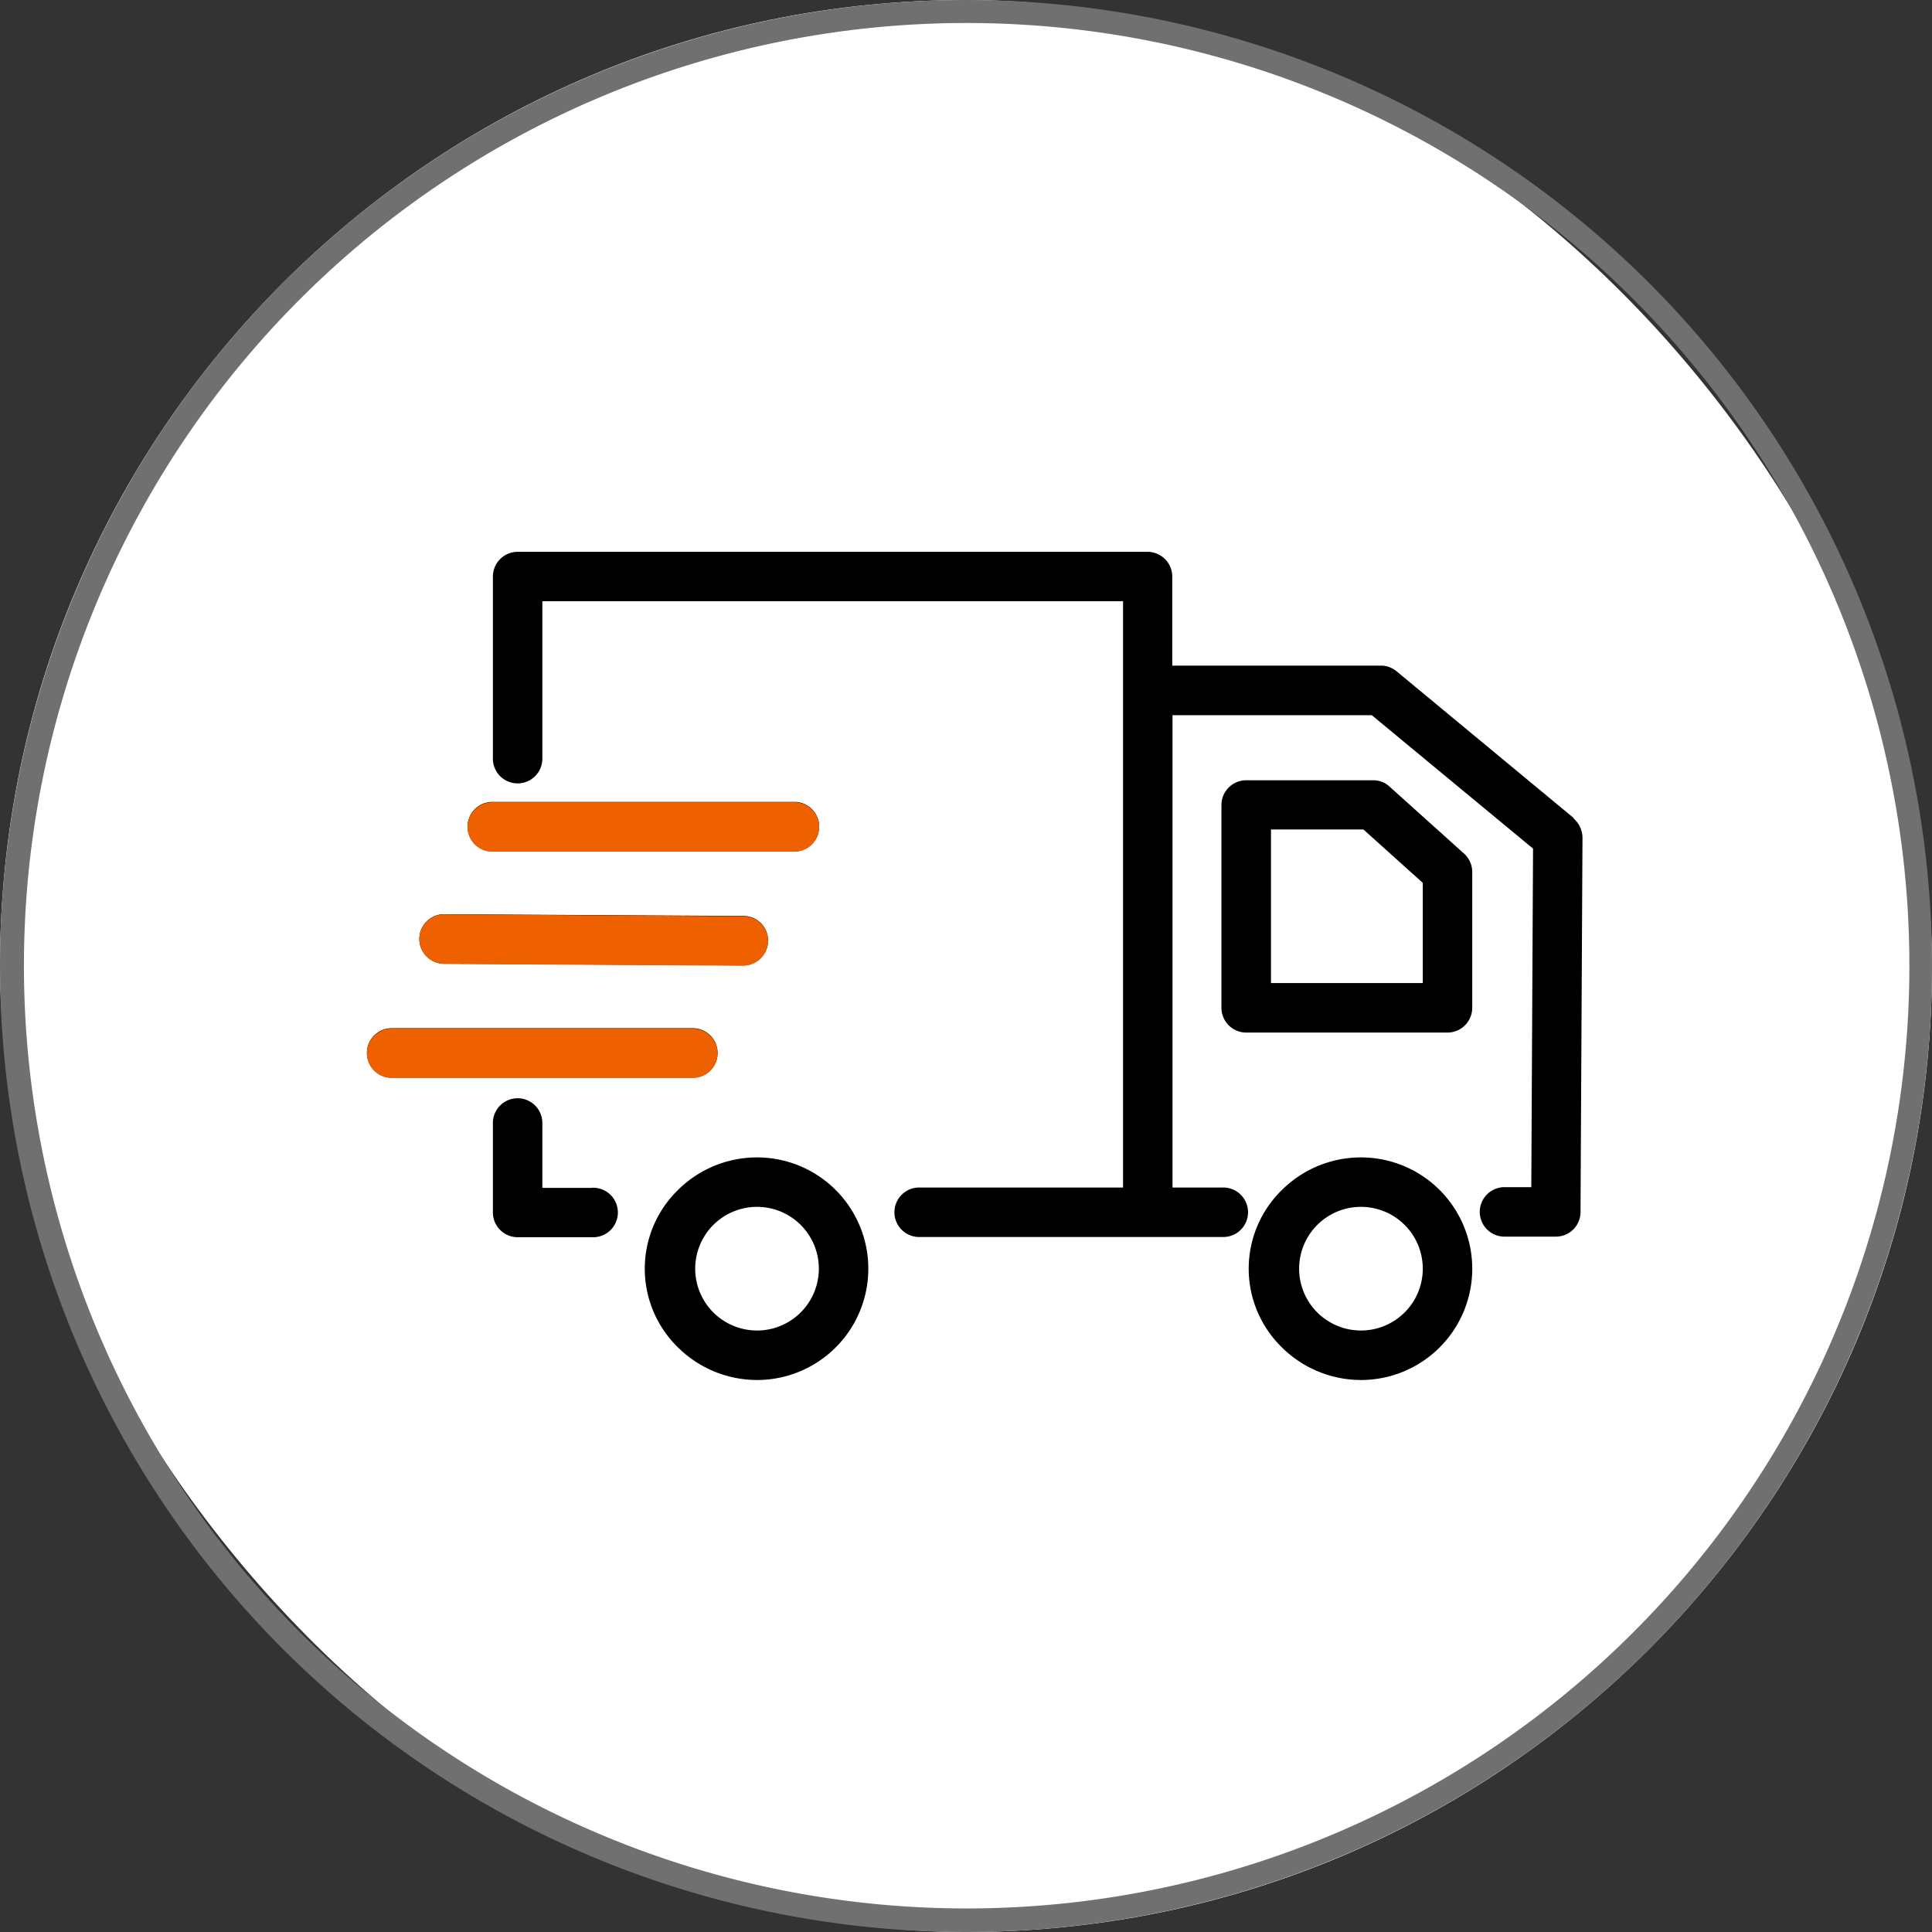
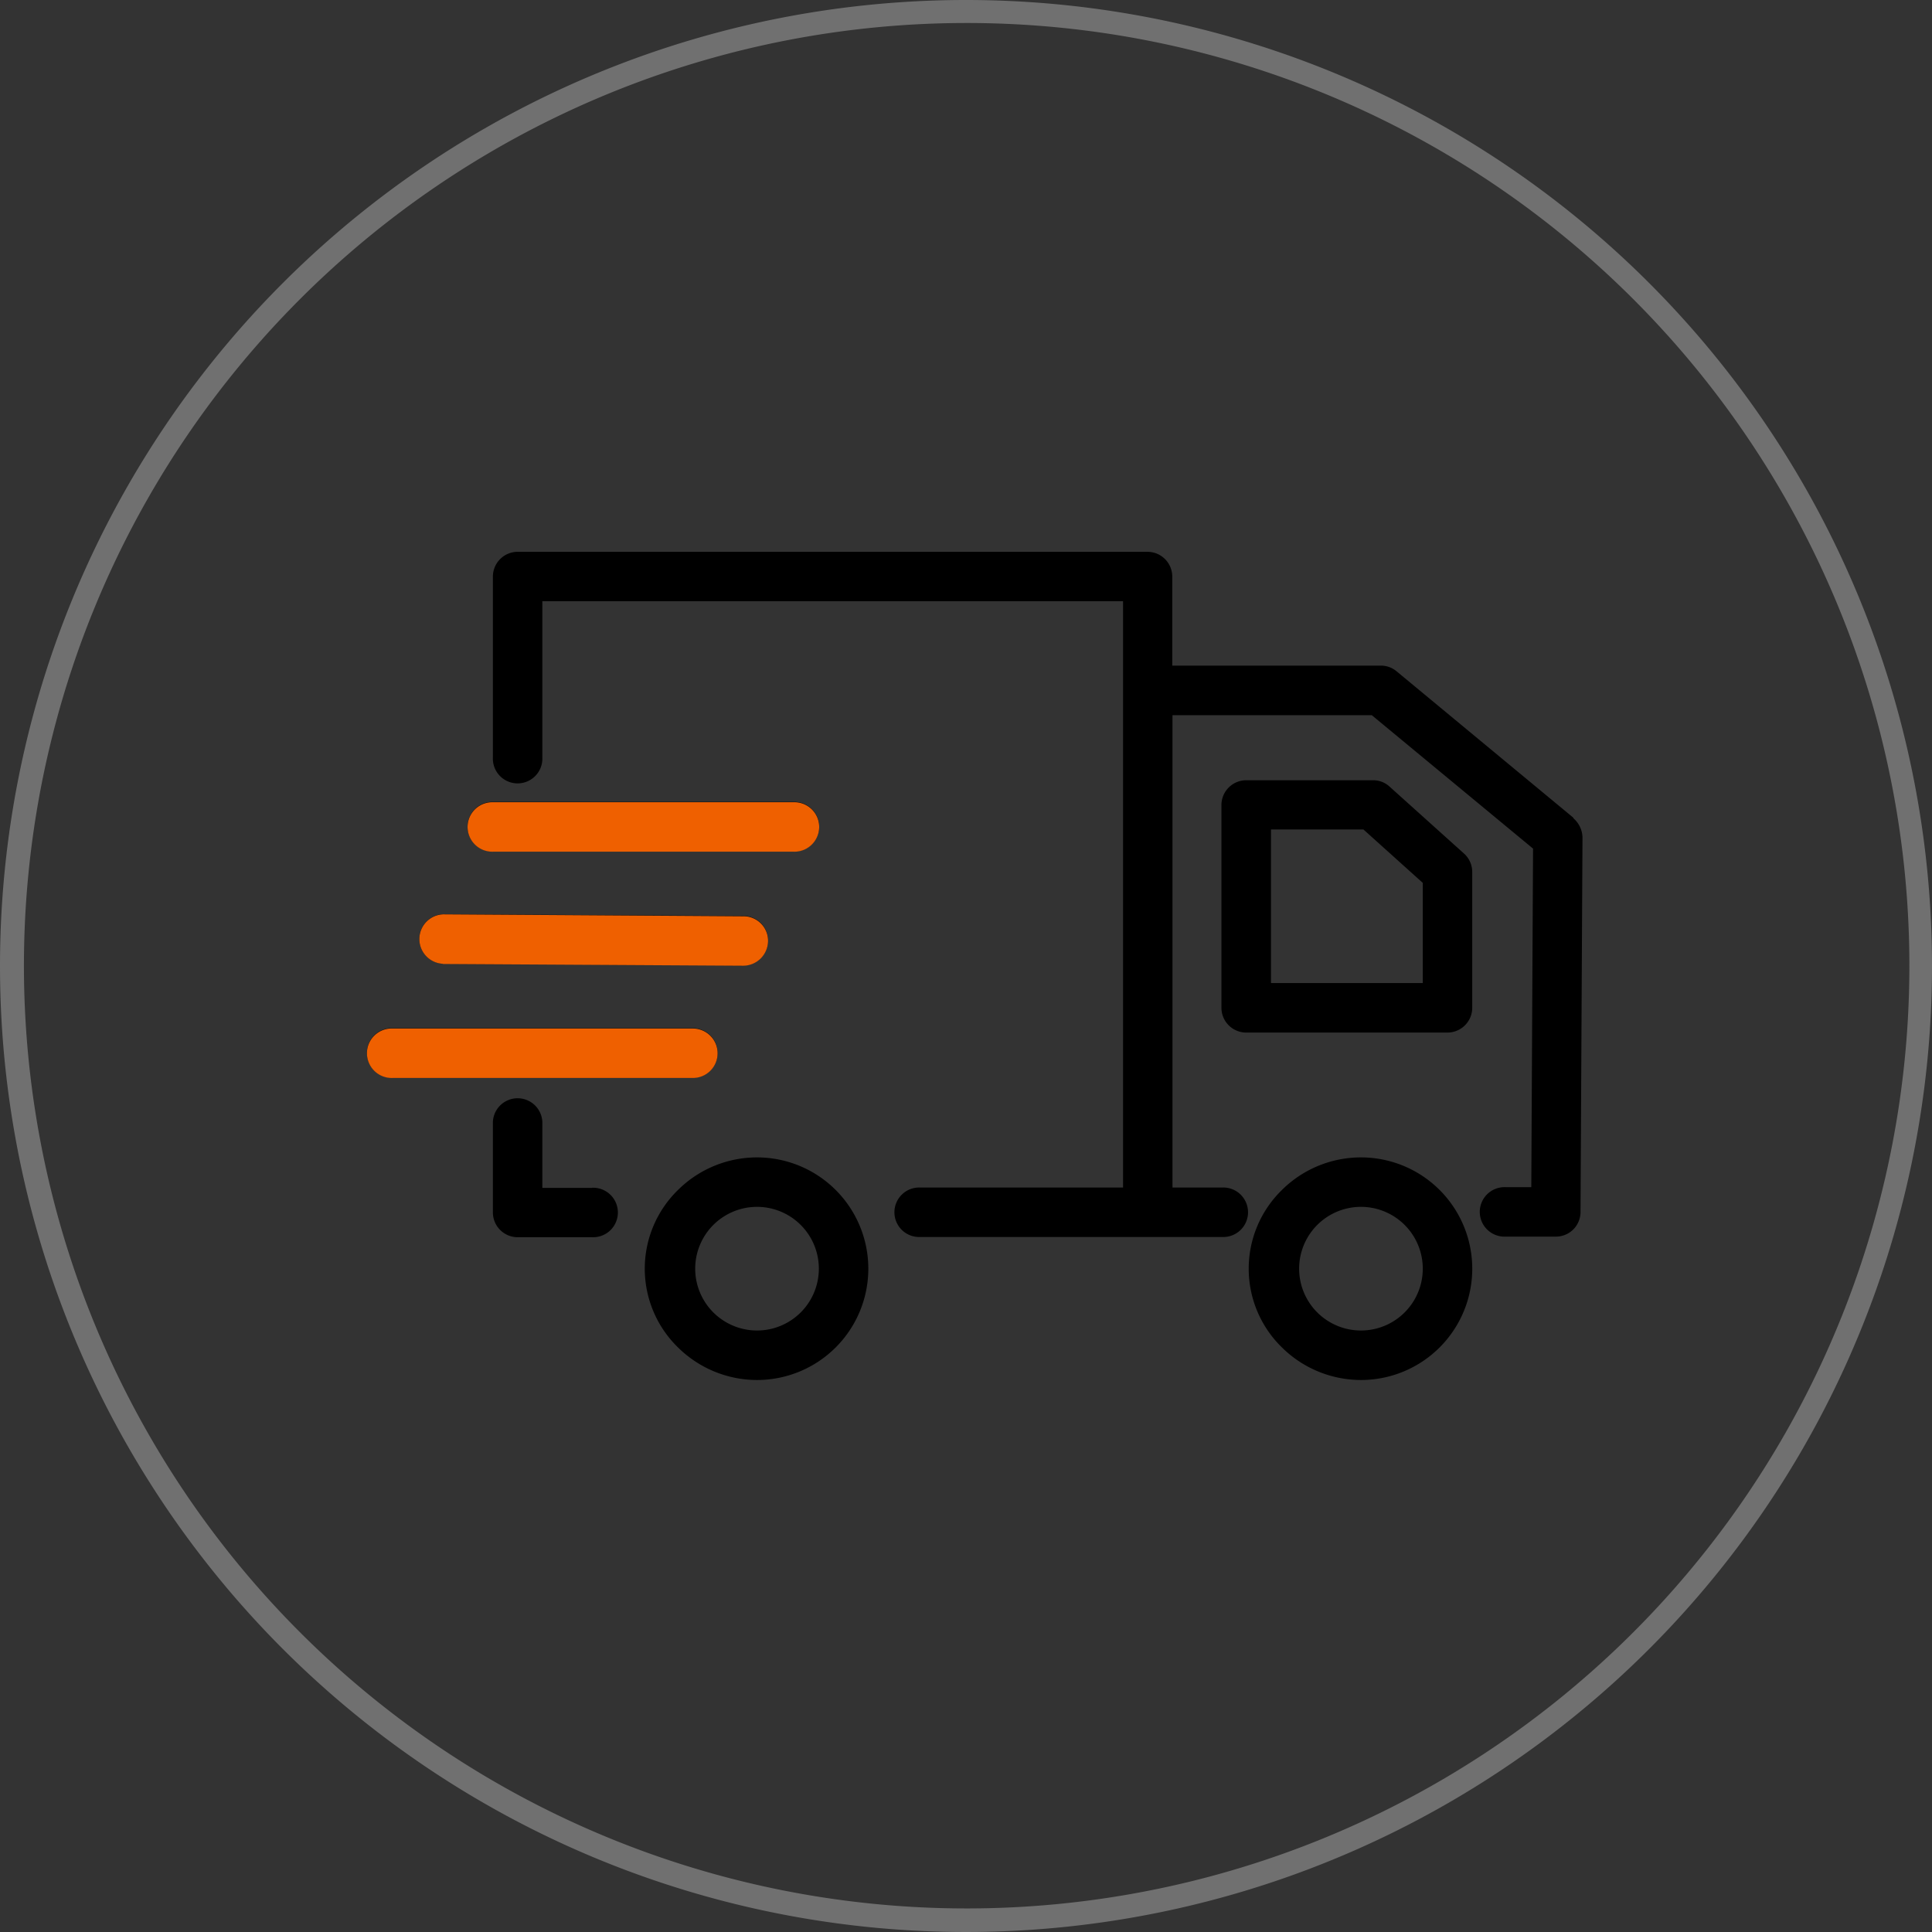
<svg xmlns="http://www.w3.org/2000/svg" width="42" height="42" viewBox="0 0 42 42">
  <rect x="0" y="0" width="42" height="42" fill="#333333" stroke="none" />
  <defs>
    <clipPath id="clip-Dispatch_management">
      <rect width="42" height="42" />
    </clipPath>
  </defs>
  <g id="Dispatch_management" data-name="Dispatch management" clip-path="url(#clip-Dispatch_management)">
-     <rect id="Rectangle_333" data-name="Rectangle 333" width="42" height="42" rx="21" fill="#fff" />
    <path id="Rectangle_333_-_Outline" data-name="Rectangle 333 - Outline" d="M21,.5a20.494,20.494,0,1,0,7.979,1.611A20.494,20.494,0,0,0,21,.5M21,0A21,21,0,1,1,0,21,21,21,0,0,1,21,0Z" fill="#707070" />
    <g id="Group_105657" data-name="Group 105657" transform="translate(-4 -3)">
      <path id="Path_119944" data-name="Path 119944" d="M21.586,631.671a2.438,2.438,0,0,0-1.72.71,2.389,2.389,0,0,0,0,3.419,2.447,2.447,0,0,0,1.72.71,2.419,2.419,0,0,0,0-4.839Zm0,3.763a1.344,1.344,0,1,1,0-2.688,1.344,1.344,0,0,1,0,2.688Zm.624-11.822a.522.522,0,0,0-.36-.14H19.091a.539.539,0,0,0-.538.538v4.409a.539.539,0,0,0,.538.538h4.376a.539.539,0,0,0,.538-.538v-2.952a.538.538,0,0,0-.177-.4Zm.72,4.269h-3.3v-3.339H21.64l1.29,1.161Zm-14.473,3.79a2.438,2.438,0,0,0-1.72.71,2.389,2.389,0,0,0,0,3.419,2.448,2.448,0,0,0,1.72.71,2.419,2.419,0,0,0,0-4.839Zm0,3.763a1.344,1.344,0,1,1,0-2.688,1.344,1.344,0,0,1,0,2.688Zm-3.586-3.1H3.79V630.9a.538.538,0,0,0-1.075,0v1.968a.539.539,0,0,0,.538.538H4.871a.538.538,0,1,0,0-1.075ZM7.6,629.4a.539.539,0,0,0-.538-.538H.538a.538.538,0,1,0,0,1.075H7.059A.536.536,0,0,0,7.6,629.4Zm-5.968-1.941,6.522.038a.543.543,0,0,0,.543-.532.533.533,0,0,0-.532-.543l-6.522-.038H1.634a.538.538,0,0,0-.005,1.075Zm1.1-2.441H9.247a.538.538,0,1,0,0-1.075H2.726a.538.538,0,1,0,0,1.075Zm23.478-.726h0l-3.849-3.188a.53.53,0,0,0-.344-.124H17.484v-1.936a.539.539,0,0,0-.538-.538H3.253a.539.539,0,0,0-.538.538v3.935a.538.538,0,1,0,1.075,0v-3.4H16.414v12.747H12.005a.538.538,0,1,0,0,1.075H18.57a.538.538,0,1,0,0-1.075H17.489V622.058h4.333l3.505,2.9-.038,7.36h-.559a.538.538,0,1,0,0,1.075h1.091a.535.535,0,0,0,.538-.532l.043-8.15A.568.568,0,0,0,26.2,624.295Z" transform="translate(12 -603.51)" />
      <path id="Path_119943" data-name="Path 119943" d="M7.6,627.8a.539.539,0,0,0-.538-.538H.538a.538.538,0,1,0,0,1.075H7.059A.536.536,0,0,0,7.6,627.8Zm-5.968-1.941,6.522.038a.543.543,0,0,0,.543-.532.533.533,0,0,0-.532-.543L1.64,624.78H1.634a.538.538,0,0,0-.005,1.075Zm1.1-2.441H9.247a.538.538,0,1,0,0-1.075H2.726a.538.538,0,1,0,0,1.075Z" transform="translate(12 -601.903)" fill="#ef6000" />
    </g>
  </g>
</svg>